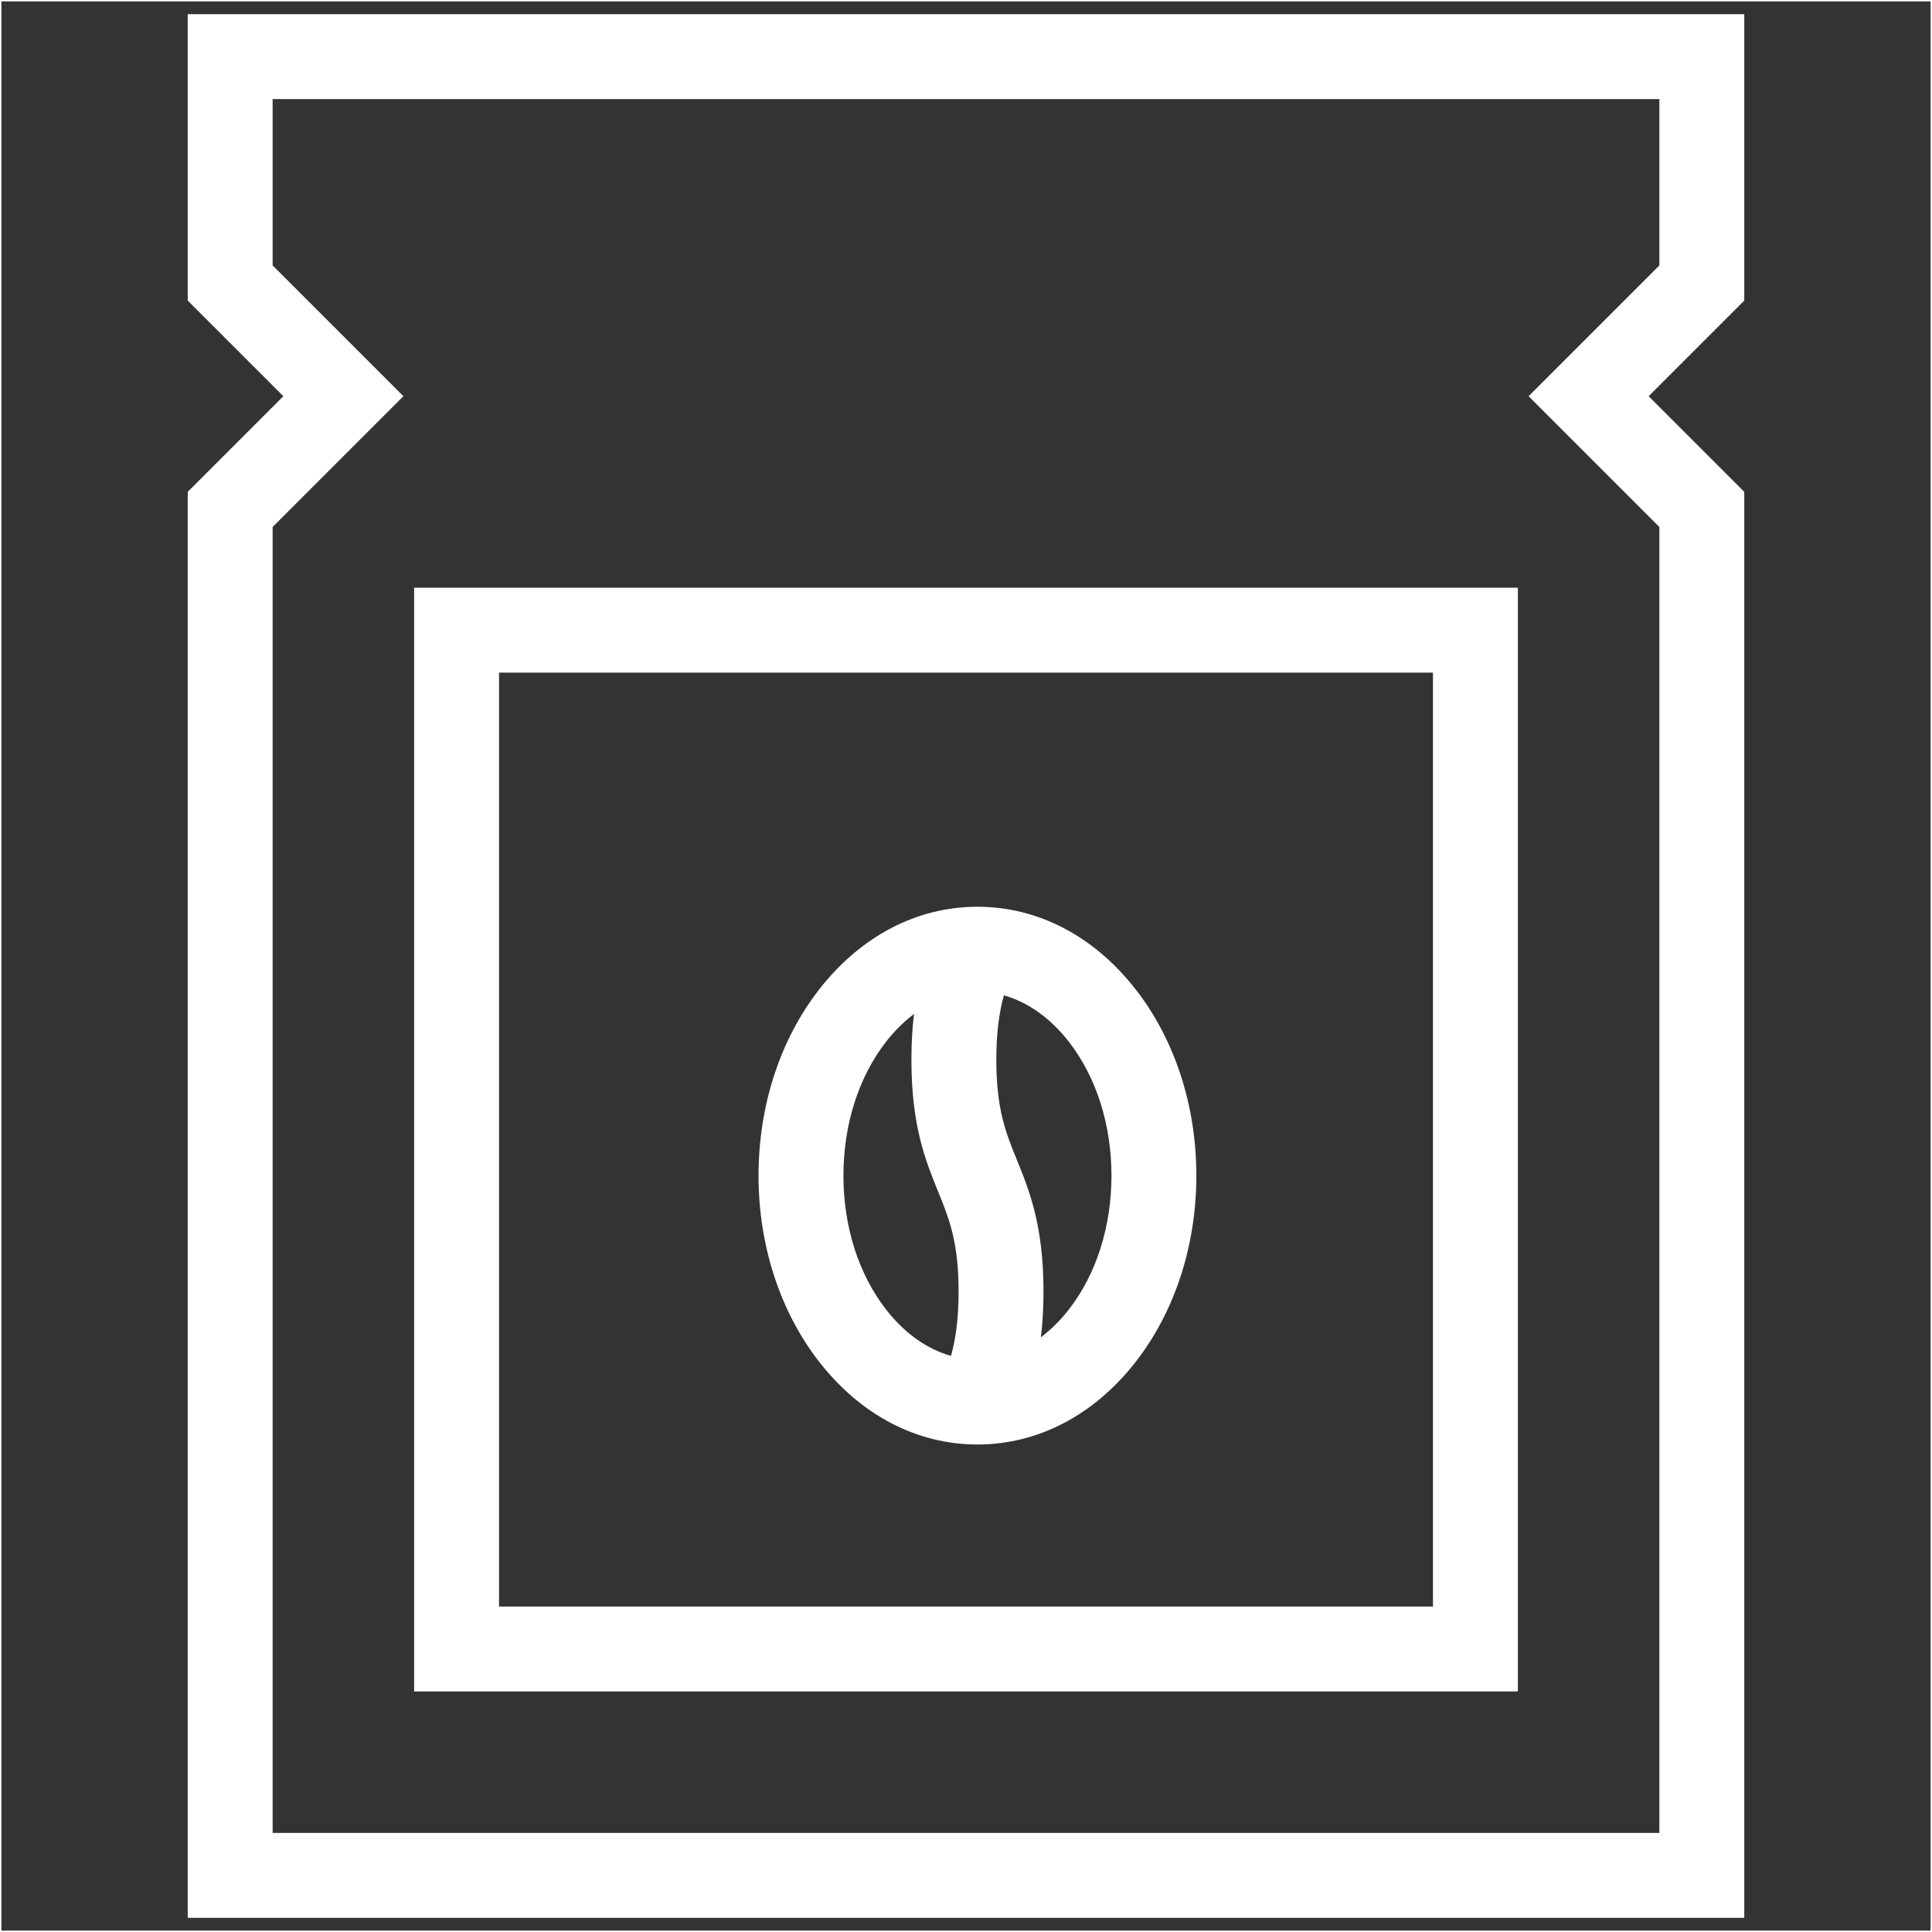
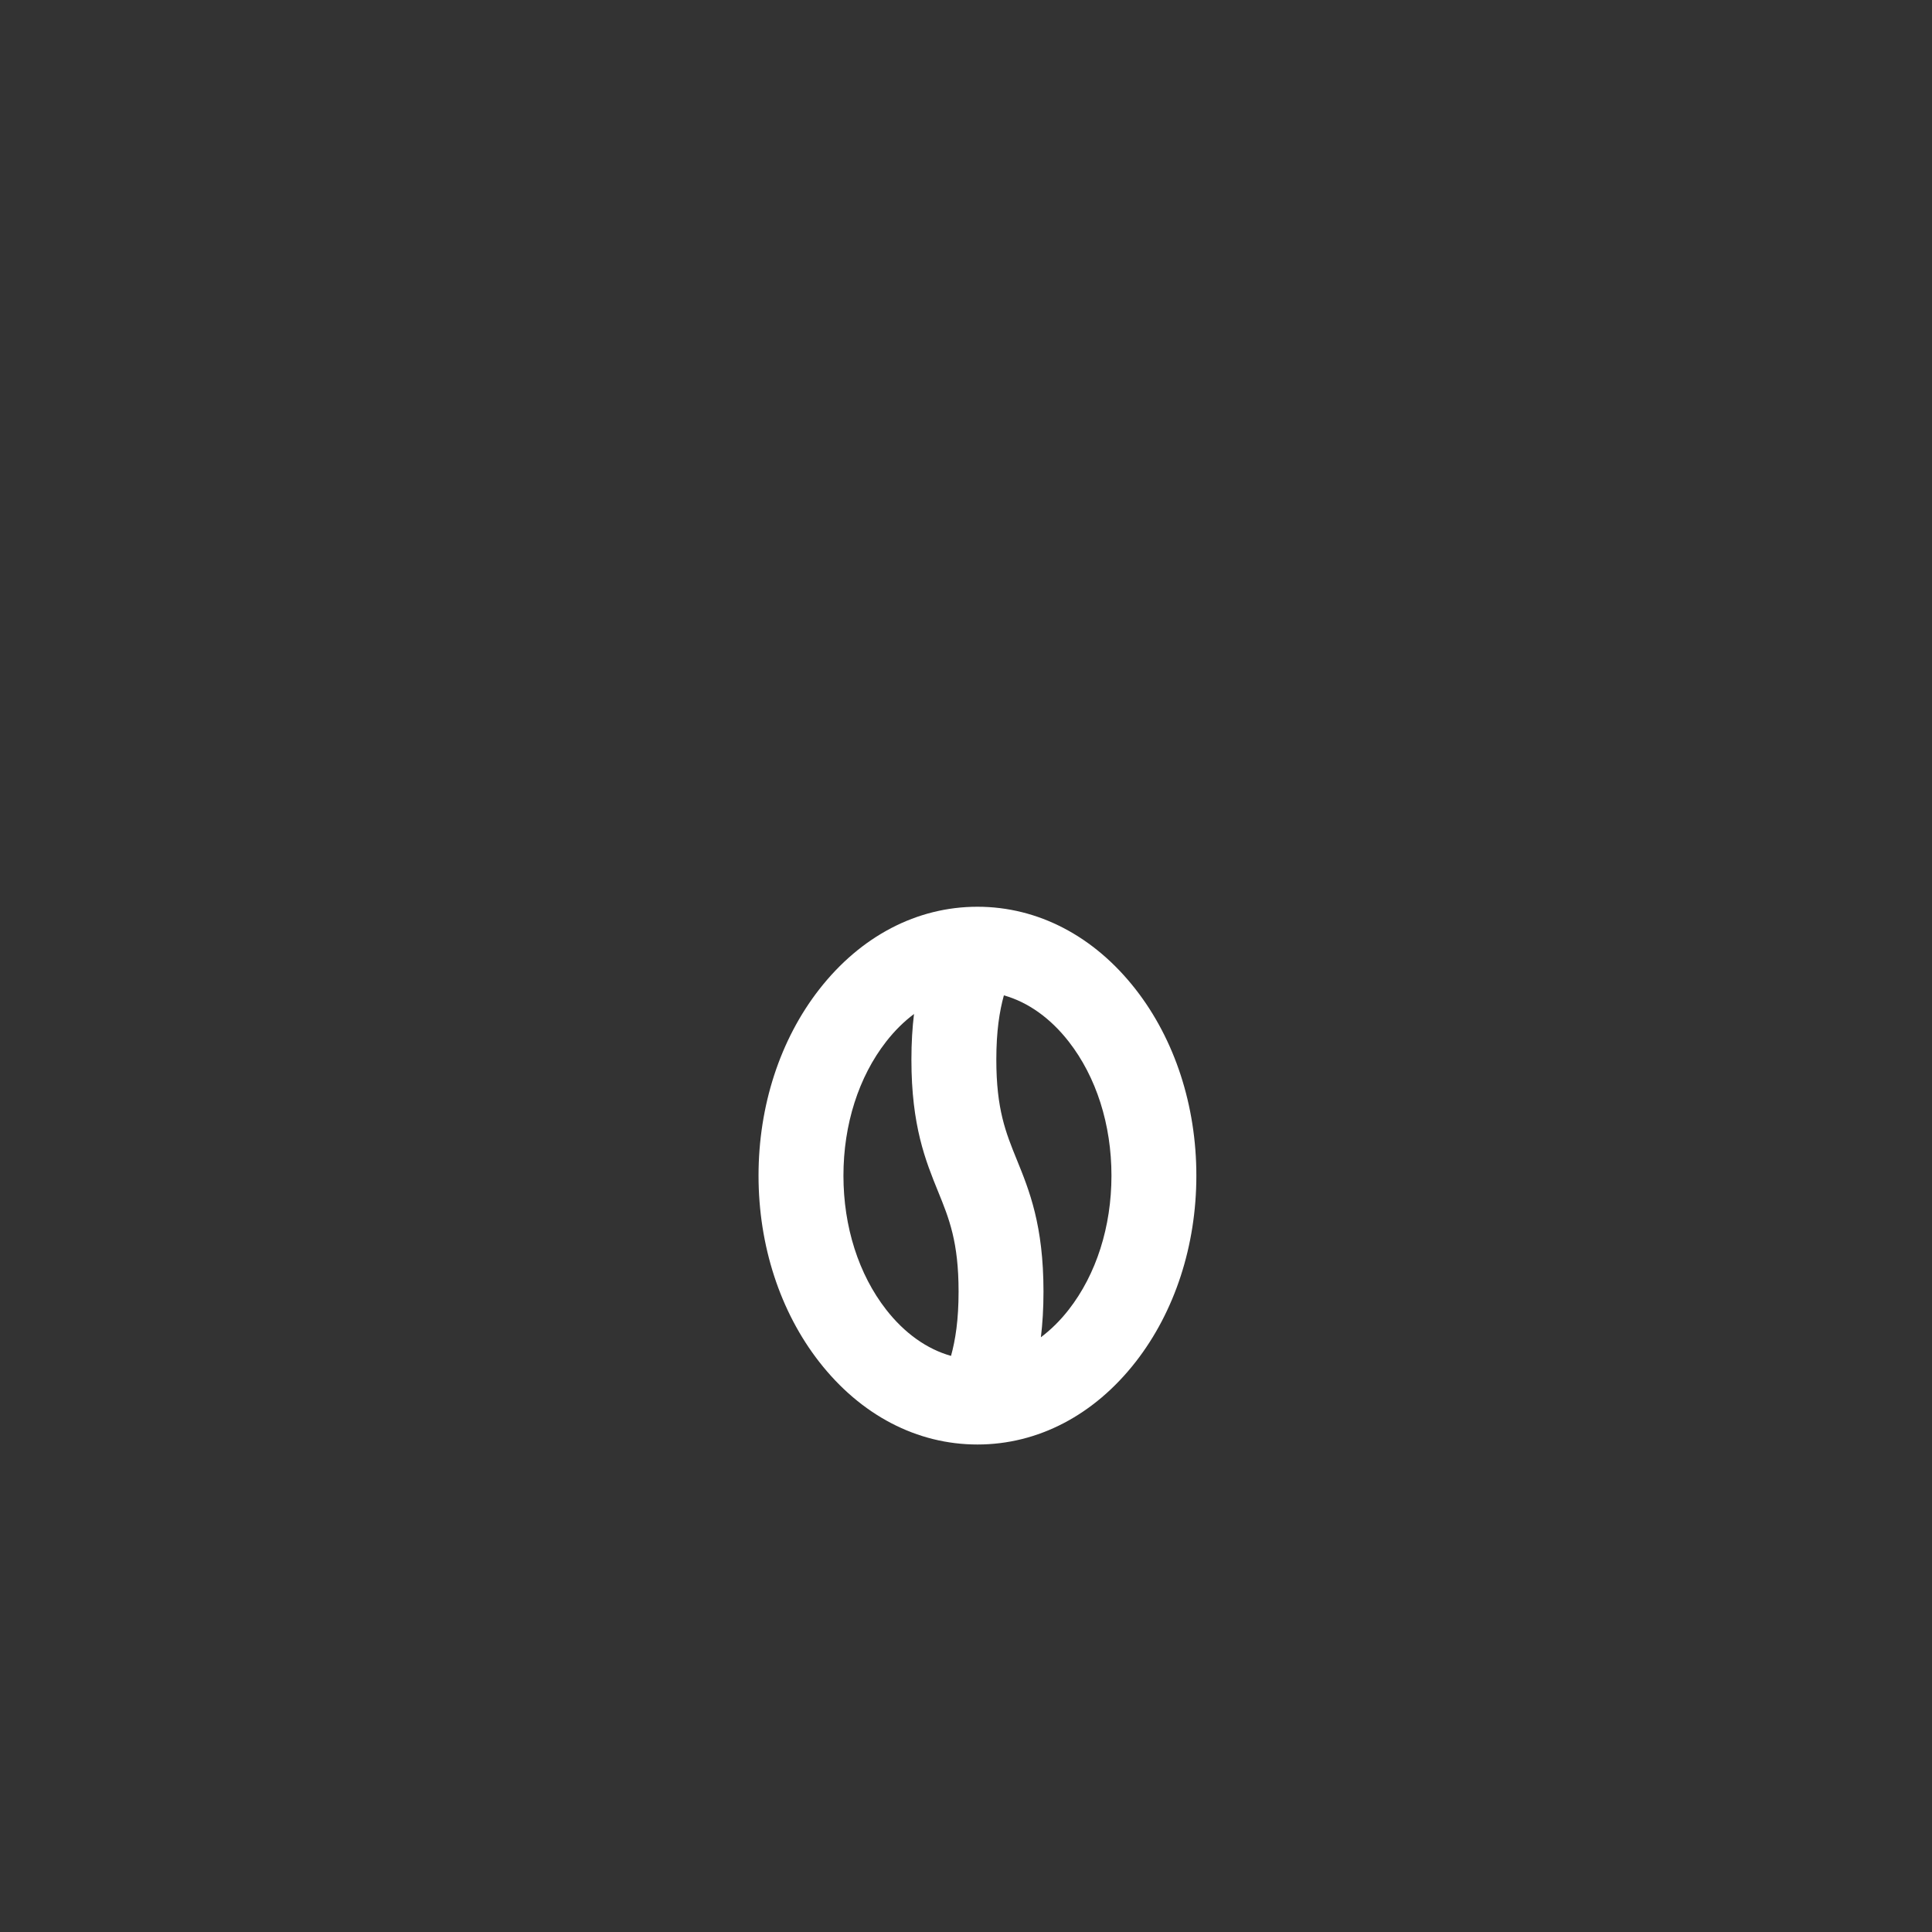
<svg xmlns="http://www.w3.org/2000/svg" xmlns:xlink="http://www.w3.org/1999/xlink" version="1.1" id="svg354" x="0px" y="0px" width="682.666px" height="682.667px" viewBox="0 0 682.666 682.667" enable-background="new 0 0 682.666 682.667" xml:space="preserve">
  <rect x="0" y="0" width="682.666" height="682.667" fill="#333333" stroke="none" />
  <g>
    <defs>
-       <rect id="SVGID_1_" x="0" width="682.666" height="682.667" />
-     </defs>
+       </defs>
    <clipPath id="SVGID_2_">
      <use xlink:href="#SVGID_1_" overflow="visible" />
    </clipPath>
    <g id="g364" clip-path="url(#SVGID_2_)">
      <g id="g370" transform="translate(451,15)">
        <path id="path372" fill="none" stroke="#FFFFFF" stroke-width="30" stroke-miterlimit="10" d="M150.333,647.667h-520V165l40-40     l-40-40V5h520v80l-40,40l40,40V647.667z" />
      </g>
    </g>
    <use xlink:href="#SVGID_1_" overflow="visible" fill="none" stroke="#FFFFFF" stroke-miterlimit="10" />
  </g>
-   <path id="path374" fill="none" stroke="#FFFFFF" stroke-width="30" stroke-miterlimit="10" d="M161.333,222.667h360v360h-360  V222.667z" />
  <path fill="#FFFFFF" d="M345.378,320.396c-21.38,0-41.239,10.375-55.92,29.213c-13.82,17.732-21.432,41.1-21.432,65.793  c0,24.695,7.611,48.063,21.432,65.795c14.681,18.838,34.54,29.213,55.92,29.213c21.379,0,41.239-10.375,55.92-29.213  c13.819-17.732,21.431-41.1,21.431-65.795c0-24.693-7.61-48.061-21.431-65.793C386.617,330.771,366.758,320.396,345.378,320.396z   M313.121,462.757c-9.733-12.49-15.094-29.307-15.094-47.355c0-18.047,5.36-34.863,15.094-47.354  c3.009-3.861,6.32-7.117,9.842-9.756c-0.578,4.76-0.917,10.059-0.917,16.135c0,23.42,5.014,35.748,9.438,46.625  c3.878,9.535,7.228,17.77,7.228,35.322c0,10.068-1.113,17.066-2.671,22.725C327.564,476.718,319.643,471.125,313.121,462.757  L313.121,462.757z M377.636,462.757c-3.009,3.861-6.321,7.117-9.842,9.758c0.578-4.762,0.918-10.063,0.918-16.139  c0-23.422-5.015-35.75-9.438-46.625c-3.878-9.535-7.227-17.771-7.227-35.324c0-10.066,1.112-17.063,2.67-22.721  c8.476,2.383,16.396,7.975,22.919,16.344c9.733,12.49,15.094,29.307,15.094,47.354S387.369,450.267,377.636,462.757L377.636,462.757  z" />
</svg>